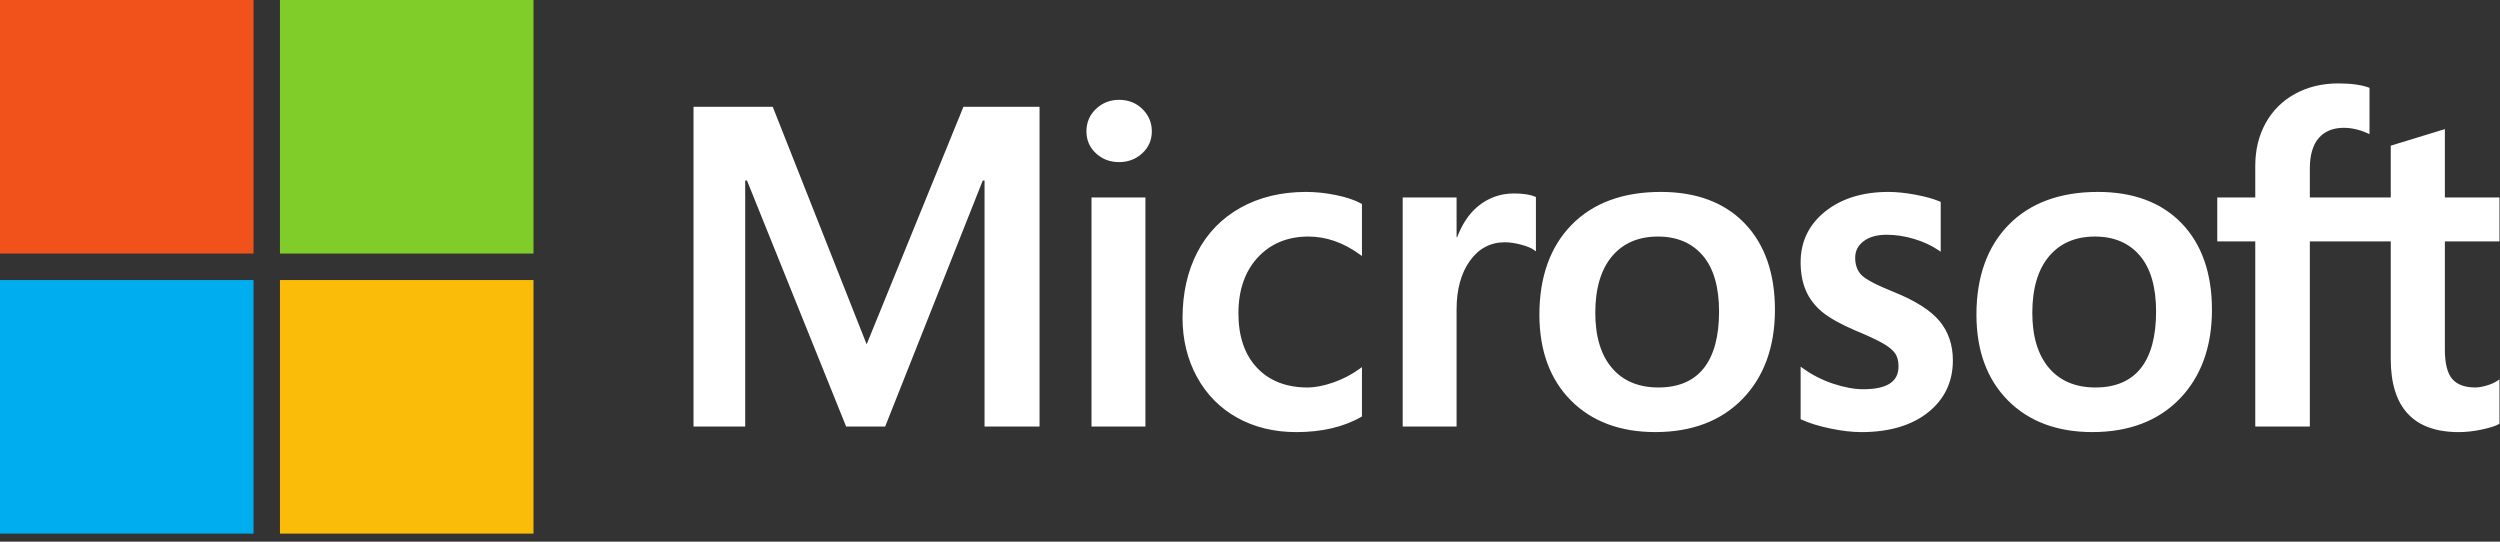
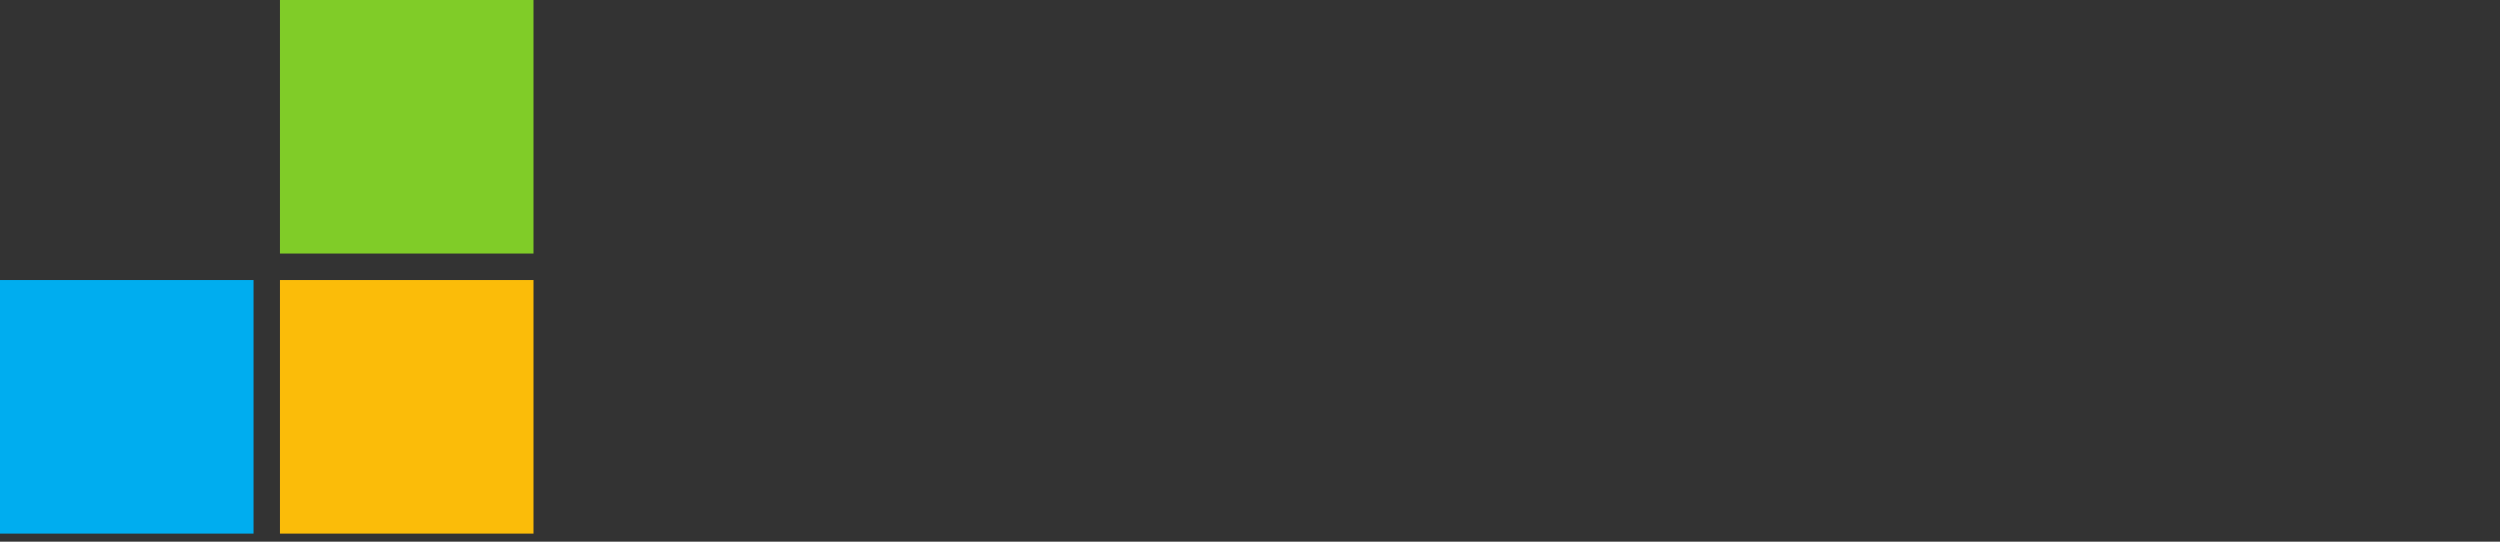
<svg xmlns="http://www.w3.org/2000/svg" width="120" height="26" viewBox="0 0 120 26" fill="none">
  <rect x="0" y="0" width="120" height="26" fill="#333333" stroke="none" />
-   <path d="M119.974 11.587V9.477H117.354V6.197L117.266 6.224L114.805 6.977L114.756 6.992V9.477H110.872V8.092C110.872 7.448 111.016 6.954 111.3 6.625C111.583 6.3 111.986 6.135 112.501 6.135C112.871 6.135 113.254 6.222 113.639 6.394L113.736 6.437V4.215L113.691 4.199C113.331 4.069 112.842 4.004 112.235 4.004C111.471 4.004 110.777 4.17 110.171 4.5C109.565 4.83 109.089 5.301 108.755 5.9C108.422 6.499 108.253 7.19 108.253 7.955V9.477H106.429V11.587H108.253V20.475H110.872V11.587H114.756V17.235C114.756 19.561 115.854 20.741 118.018 20.741C118.373 20.741 118.747 20.699 119.13 20.617C119.519 20.533 119.784 20.45 119.939 20.36L119.974 20.34V18.21L119.868 18.281C119.725 18.376 119.548 18.453 119.341 18.511C119.132 18.569 118.958 18.599 118.823 18.599C118.316 18.599 117.941 18.462 117.709 18.192C117.473 17.921 117.354 17.445 117.354 16.779V11.587H119.974ZM100.58 18.599C99.629 18.599 98.88 18.284 98.352 17.663C97.82 17.039 97.551 16.149 97.551 15.019C97.551 13.852 97.82 12.94 98.352 12.305C98.88 11.674 99.623 11.354 100.559 11.354C101.467 11.354 102.19 11.659 102.707 12.263C103.228 12.87 103.492 13.775 103.492 14.955C103.492 16.149 103.244 17.067 102.754 17.68C102.268 18.29 101.536 18.599 100.58 18.599ZM100.697 9.212C98.883 9.212 97.442 9.743 96.416 10.791C95.389 11.84 94.869 13.29 94.869 15.103C94.869 16.825 95.377 18.21 96.379 19.219C97.381 20.229 98.744 20.74 100.431 20.74C102.189 20.74 103.601 20.201 104.628 19.139C105.654 18.077 106.174 16.64 106.174 14.87C106.174 13.121 105.686 11.725 104.723 10.723C103.76 9.72 102.405 9.212 100.697 9.212ZM90.646 9.212C89.412 9.212 88.392 9.527 87.612 10.149C86.828 10.775 86.43 11.596 86.43 12.589C86.43 13.106 86.516 13.565 86.685 13.954C86.855 14.344 87.118 14.687 87.468 14.976C87.815 15.262 88.35 15.562 89.06 15.866C89.656 16.112 90.101 16.32 90.384 16.483C90.66 16.643 90.856 16.805 90.967 16.962C91.074 17.115 91.129 17.326 91.129 17.585C91.129 18.324 90.576 18.683 89.437 18.683C89.015 18.683 88.533 18.596 88.005 18.422C87.477 18.248 86.984 17.998 86.539 17.678L86.43 17.6V20.122L86.47 20.14C86.841 20.311 87.308 20.455 87.859 20.569C88.408 20.683 88.908 20.741 89.341 20.741C90.68 20.741 91.758 20.423 92.545 19.797C93.336 19.167 93.738 18.327 93.738 17.299C93.738 16.558 93.522 15.922 93.096 15.409C92.673 14.901 91.939 14.434 90.916 14.021C90.1 13.694 89.578 13.422 89.363 13.214C89.155 13.012 89.049 12.727 89.049 12.367C89.049 12.047 89.18 11.791 89.447 11.583C89.716 11.374 90.091 11.268 90.561 11.268C90.998 11.268 91.444 11.337 91.888 11.472C92.332 11.607 92.722 11.788 93.047 12.01L93.154 12.083V9.691L93.113 9.673C92.813 9.545 92.417 9.434 91.936 9.345C91.458 9.257 91.023 9.212 90.646 9.212ZM79.603 18.599C78.652 18.599 77.903 18.284 77.374 17.663C76.843 17.039 76.574 16.149 76.574 15.019C76.574 13.852 76.843 12.94 77.375 12.305C77.903 11.674 78.645 11.354 79.582 11.354C80.489 11.354 81.212 11.659 81.73 12.263C82.251 12.87 82.515 13.775 82.515 14.955C82.515 16.149 82.266 17.067 81.776 17.68C81.29 18.29 80.559 18.599 79.603 18.599ZM79.719 9.212C77.905 9.212 76.465 9.743 75.438 10.791C74.412 11.84 73.891 13.29 73.891 15.103C73.891 16.826 74.4 18.21 75.401 19.219C76.403 20.229 77.767 20.74 79.454 20.74C81.212 20.74 82.624 20.201 83.651 19.139C84.677 18.077 85.197 16.64 85.197 14.87C85.197 13.121 84.709 11.725 83.746 10.723C82.782 9.72 81.427 9.212 79.719 9.212ZM69.916 11.381V9.477H67.329V20.475H69.916V14.849C69.916 13.892 70.132 13.106 70.56 12.513C70.983 11.926 71.546 11.629 72.234 11.629C72.467 11.629 72.728 11.668 73.011 11.743C73.292 11.819 73.495 11.901 73.615 11.987L73.724 12.066V9.458L73.682 9.44C73.441 9.338 73.1 9.286 72.669 9.286C72.019 9.286 71.437 9.495 70.938 9.906C70.501 10.268 70.185 10.763 69.943 11.381H69.916ZM62.696 9.212C61.509 9.212 60.45 9.466 59.549 9.968C58.647 10.471 57.949 11.189 57.474 12.102C57.002 13.012 56.762 14.076 56.762 15.262C56.762 16.302 56.995 17.255 57.455 18.096C57.915 18.937 58.566 19.596 59.39 20.053C60.214 20.509 61.165 20.741 62.219 20.741C63.448 20.741 64.498 20.495 65.34 20.01L65.374 19.99V17.62L65.265 17.7C64.884 17.977 64.457 18.199 63.999 18.359C63.542 18.518 63.125 18.599 62.76 18.599C61.744 18.599 60.929 18.281 60.338 17.655C59.745 17.028 59.444 16.148 59.444 15.04C59.444 13.925 59.758 13.021 60.376 12.355C60.992 11.691 61.808 11.354 62.802 11.354C63.653 11.354 64.481 11.642 65.265 12.21L65.374 12.289V9.792L65.338 9.772C65.043 9.607 64.641 9.47 64.142 9.367C63.644 9.264 63.158 9.212 62.696 9.212ZM54.98 9.477H52.393V20.475H54.98V9.477ZM53.713 4.792C53.287 4.792 52.916 4.937 52.611 5.224C52.304 5.512 52.149 5.875 52.149 6.302C52.149 6.724 52.303 7.08 52.606 7.36C52.907 7.64 53.28 7.781 53.713 7.781C54.146 7.781 54.52 7.64 54.825 7.361C55.132 7.08 55.288 6.724 55.288 6.302C55.288 5.889 55.136 5.53 54.838 5.235C54.539 4.941 54.161 4.792 53.713 4.792ZM47.258 8.665V20.475H49.898V5.128H46.244L41.599 16.527L37.092 5.128H33.289V20.475H35.77V8.664H35.855L40.615 20.475H42.487L47.173 8.665H47.258Z" fill="white" />
-   <path d="M12.17 12.17H0V0H12.17V12.17Z" fill="#F1511B" />
  <path d="M25.608 12.17H13.438V0H25.608V12.17Z" fill="#80CC28" />
  <path d="M12.17 25.613H0V13.442H12.17V25.613Z" fill="#00ADEF" />
-   <path d="M25.608 25.613H13.438V13.442H25.608V25.613Z" fill="#FBBC09" />
+   <path d="M25.608 25.613H13.438V13.442H25.608V25.613" fill="#FBBC09" />
</svg>